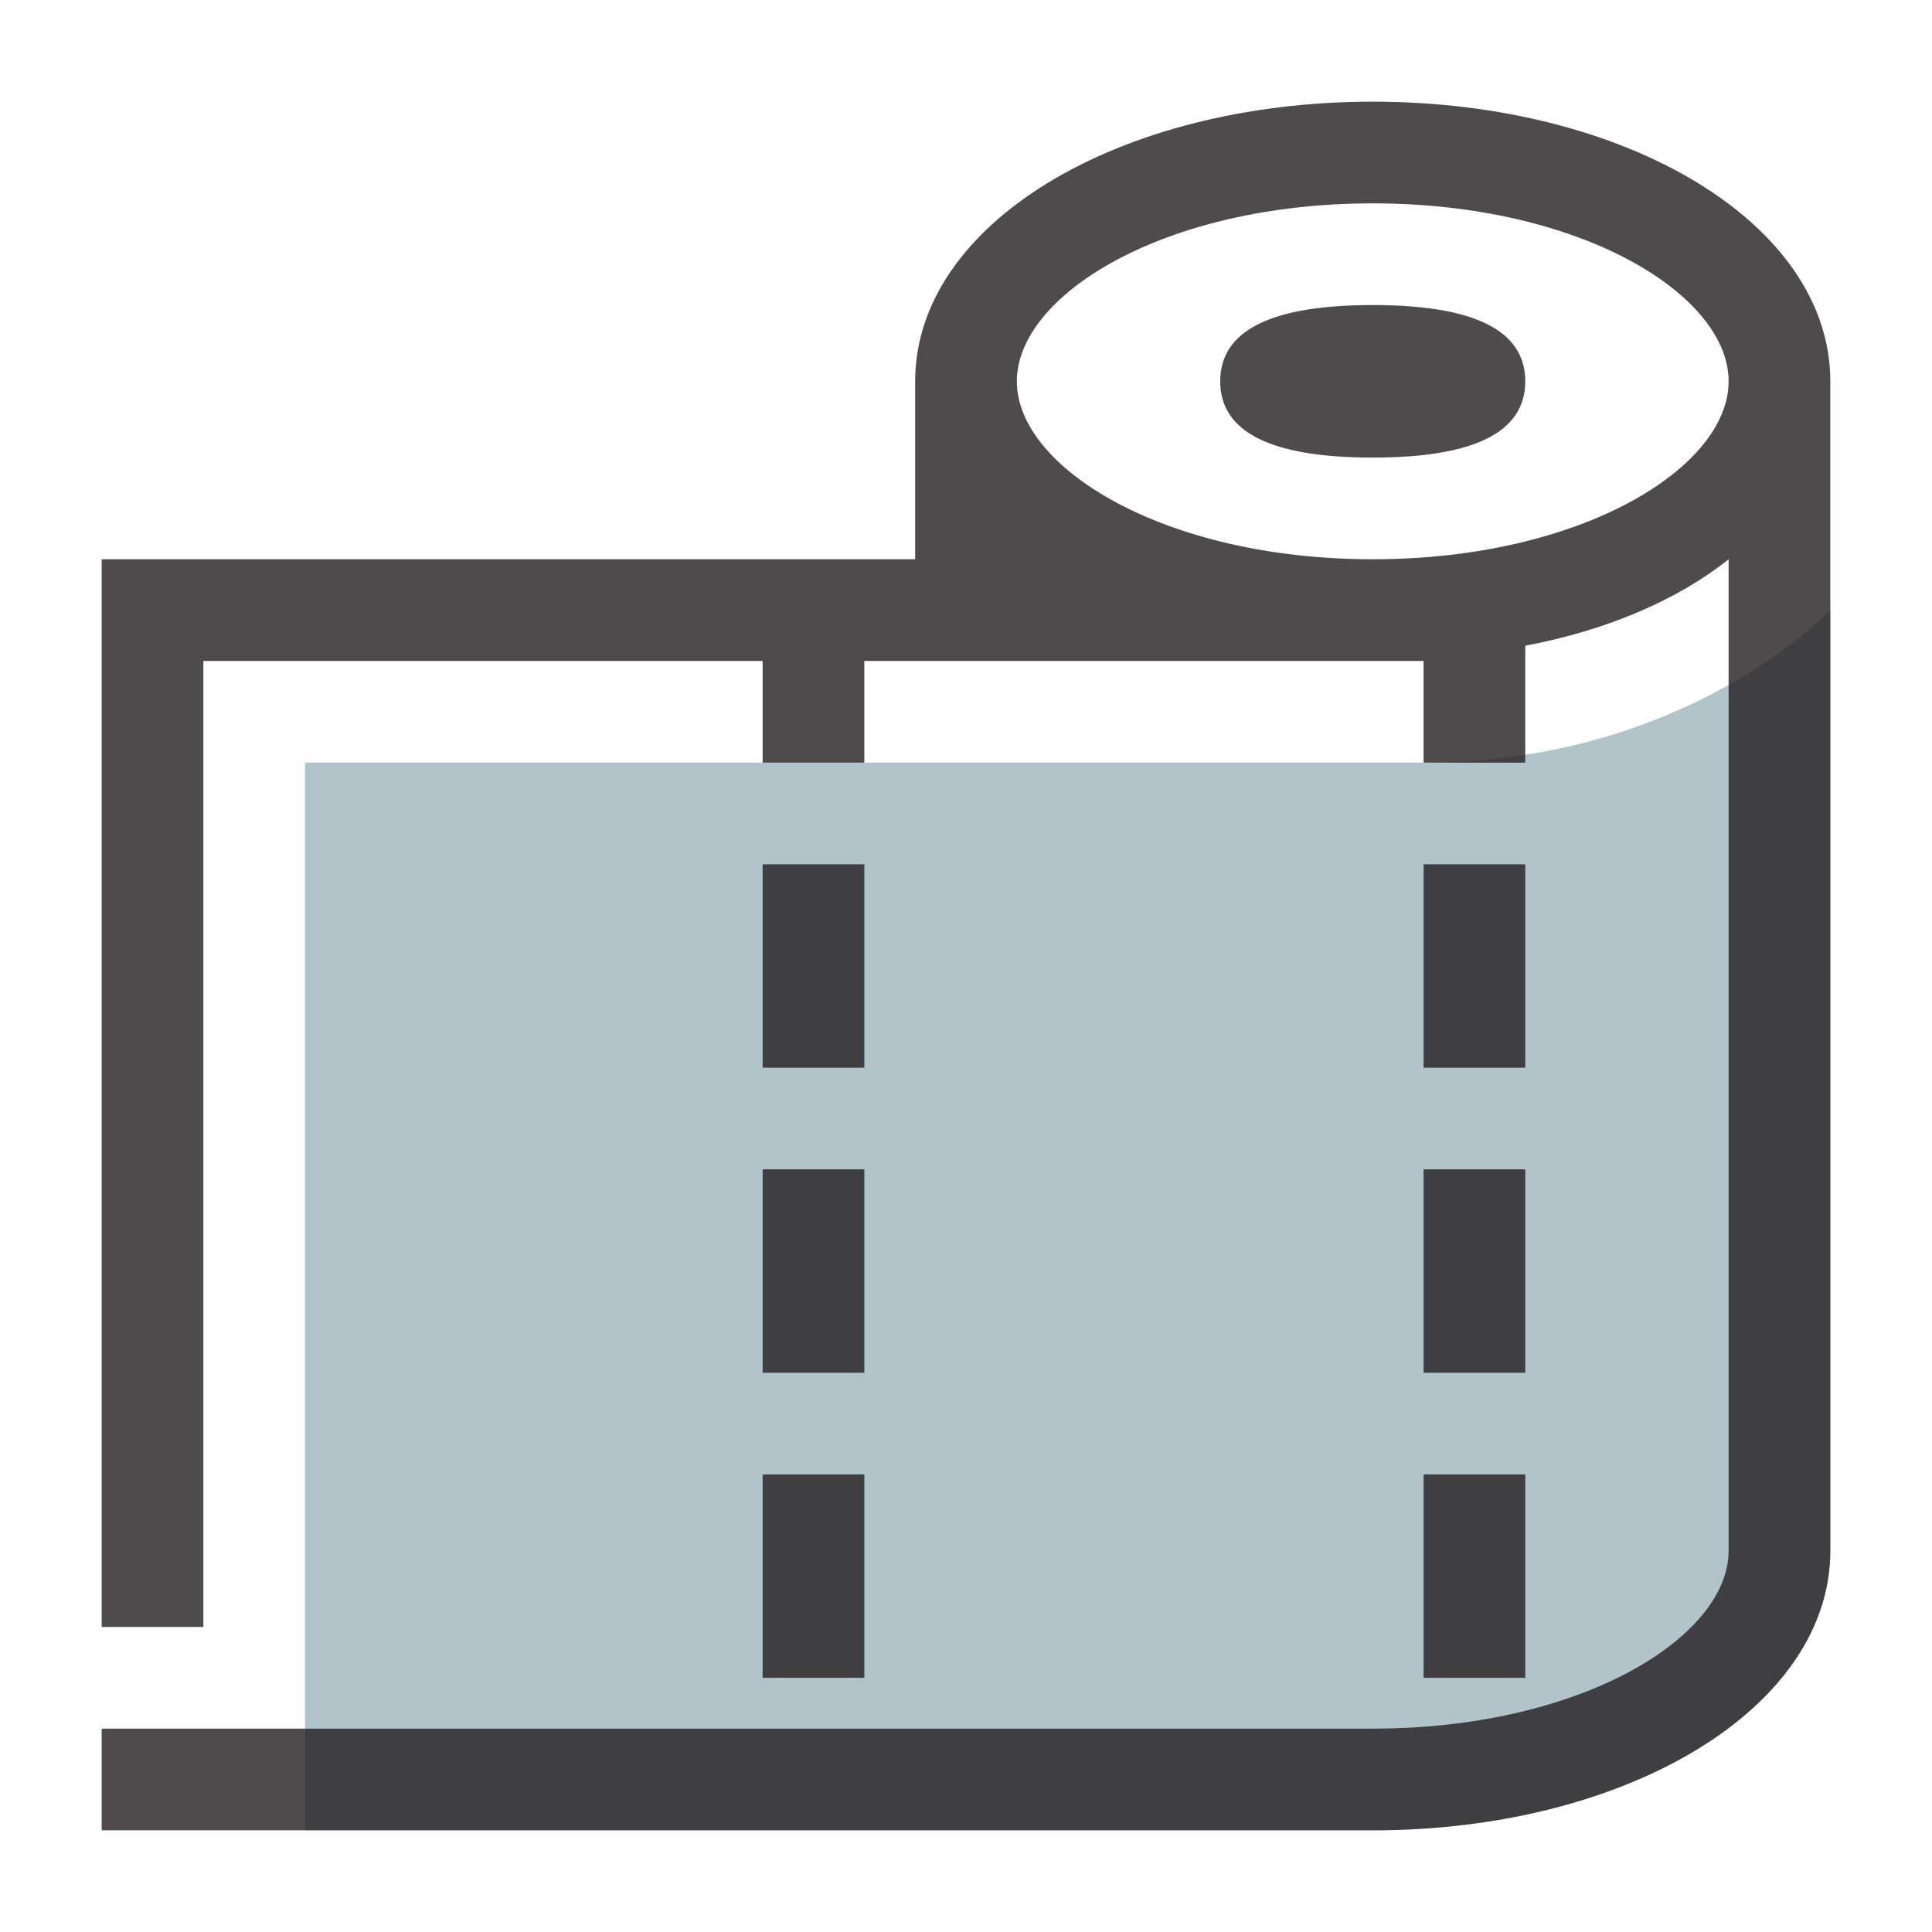
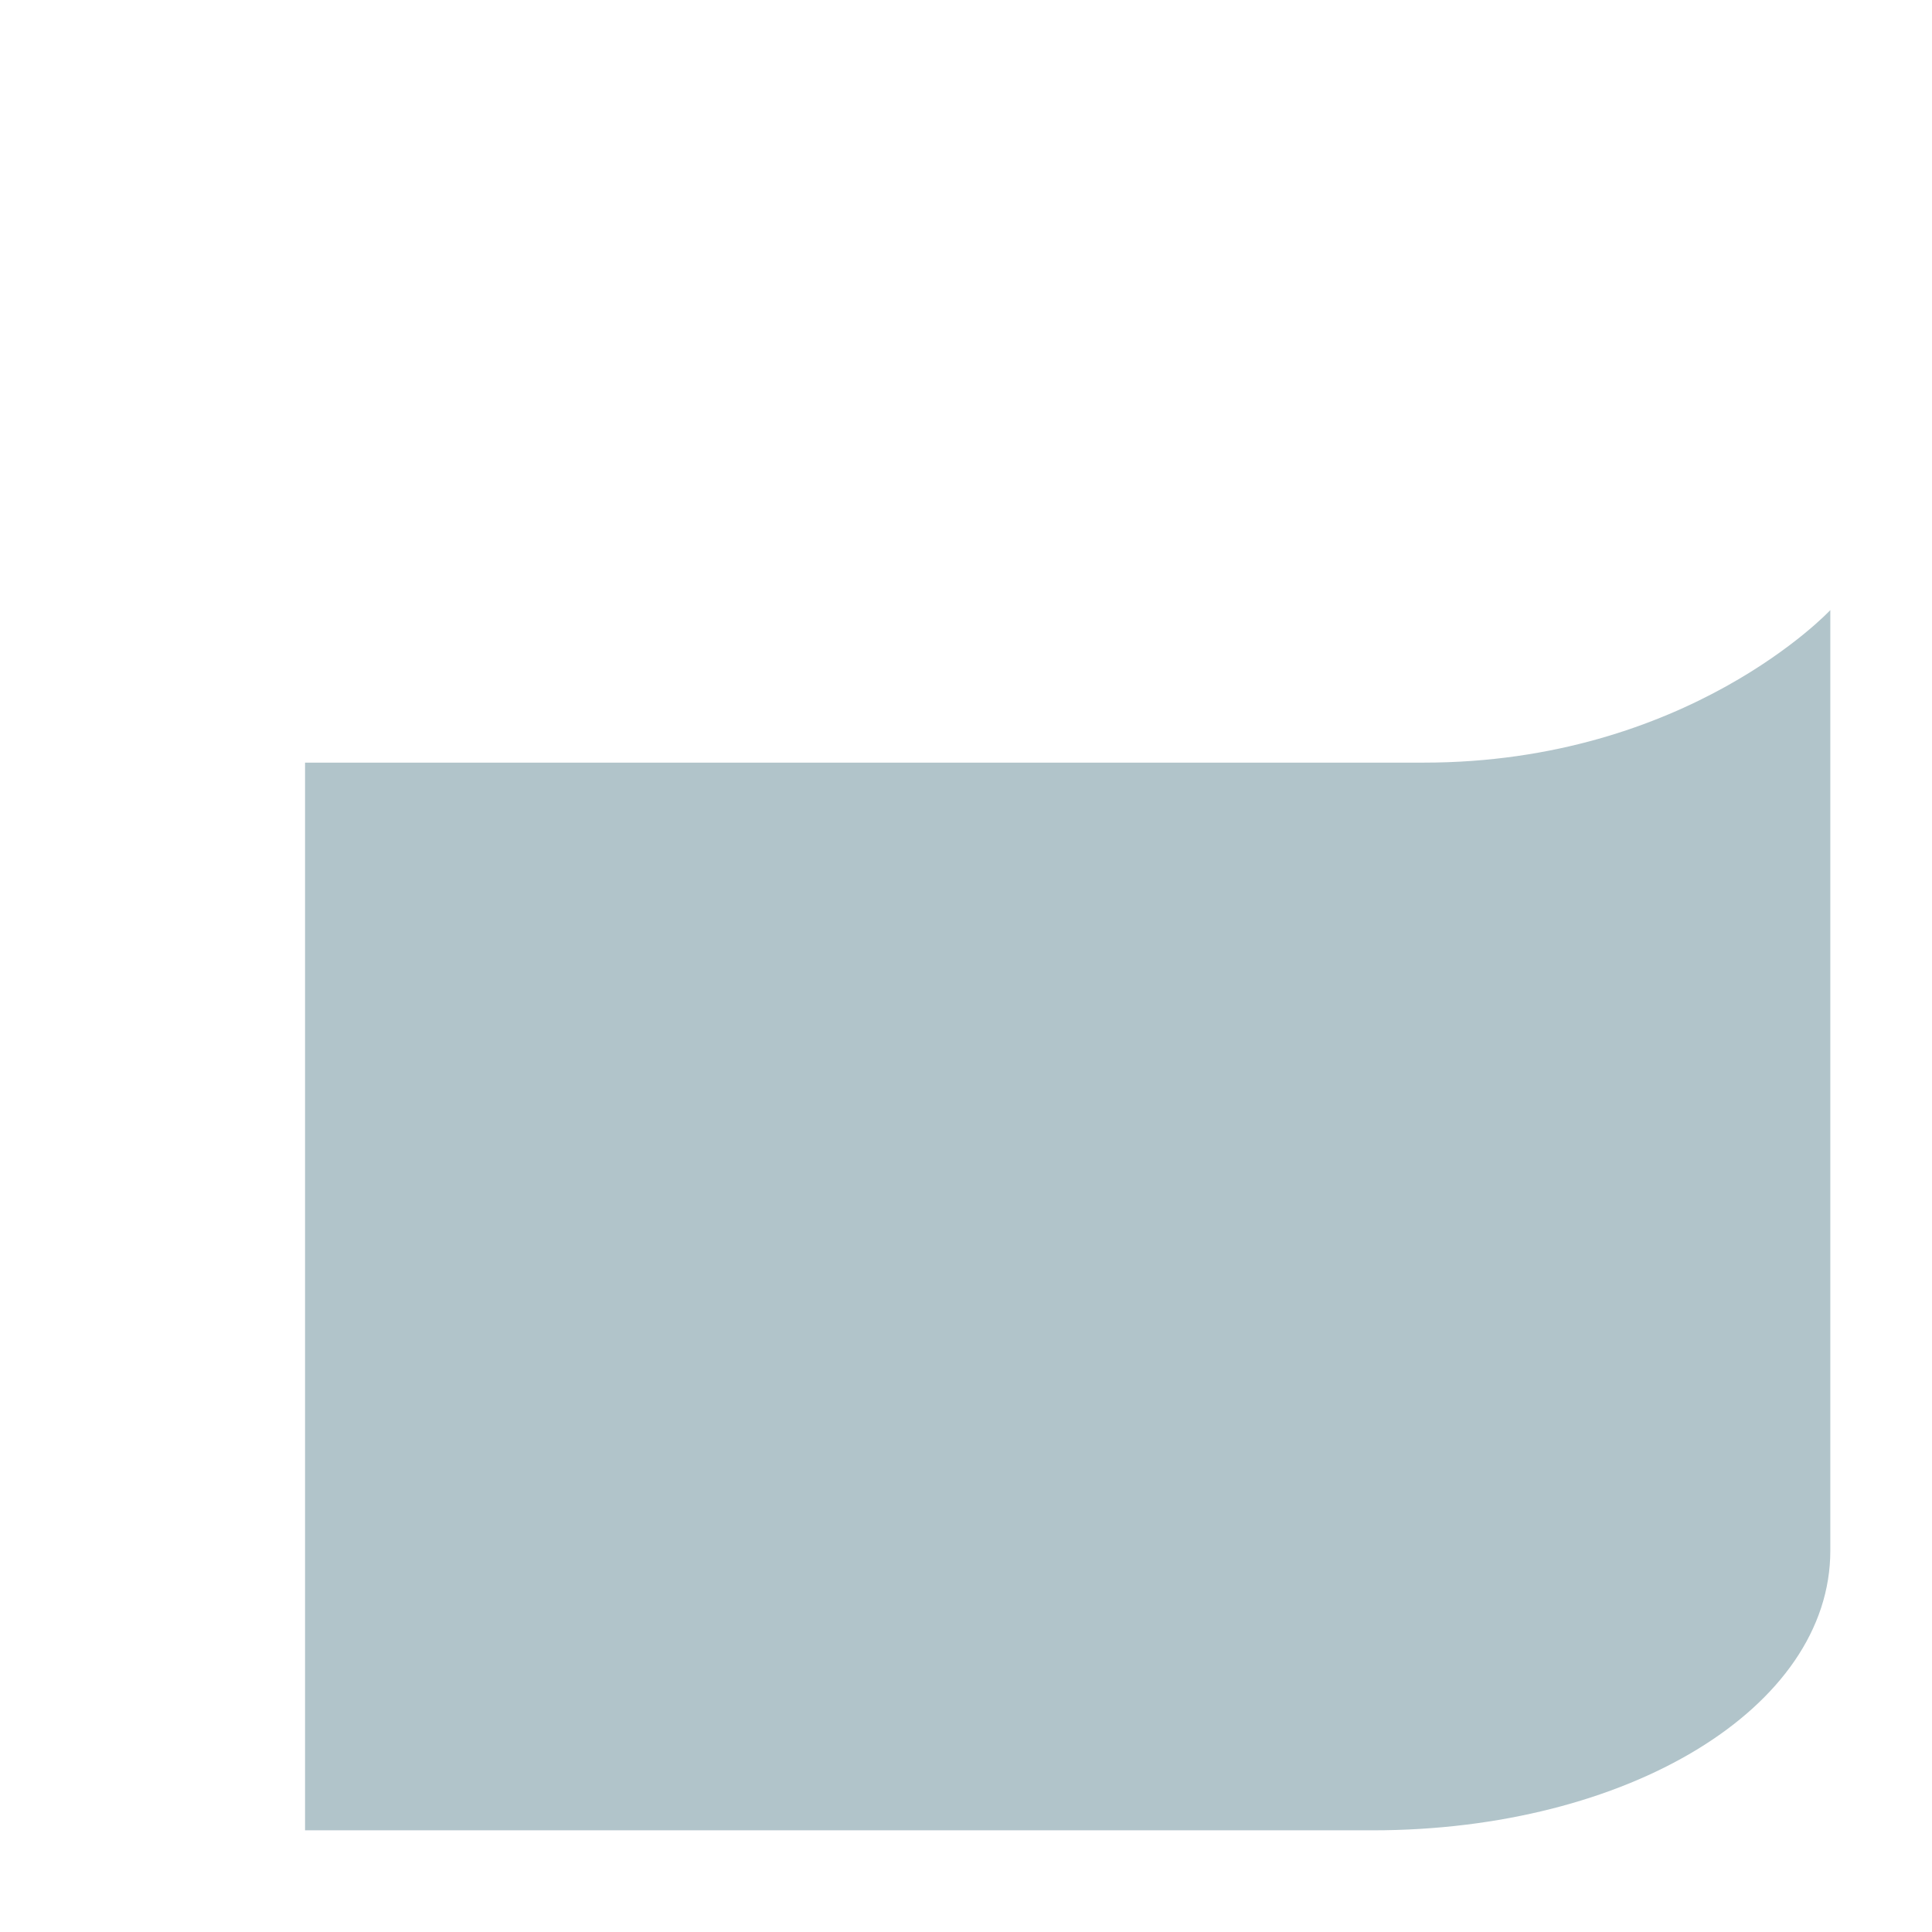
<svg xmlns="http://www.w3.org/2000/svg" version="1.1" id="Capa_1" x="0px" y="0px" viewBox="0 0 38 38" enable-background="new 0 0 38 38" xml:space="preserve">
  <path id="shock_x5F_color" fill="#B1C4CA" d="M28,15H6v21h21c5,0,9-2.4,9-5.5V12C36,12,33.2,15,28,15z" />
-   <path opacity="0.8" fill="#231F20" d="M27,2c-5,0-9,2.4-9,5.5V11H2v21h2V13h11v2h2v-2h10c0.3,0,0.7,0,1,0v2h2v-2.3  c1.6-0.3,3-0.9,4-1.7v19.5c0,1.7-2.9,3.5-7,3.5H2v2h25c5,0,9-2.4,9-5.5v-23C36,4.4,32,2,27,2z M20,11L20,11C20,11,20,11,20,11L20,11  z M27,11c-4.1,0-7-1.8-7-3.5S22.9,4,27,4s7,1.8,7,3.5S31.1,11,27,11z M30,7.5c0,1-1,1.5-3,1.5s-3-0.5-3-1.5S25,6,27,6S30,6.5,30,7.5  z M17,21h-2v-4h2V21z M15,23h2v4h-2V23z M15,29h2v4h-2V29z M30,21h-2v-4h2V21z M28,23h2v4h-2V23z M28,29h2v4h-2V29z" />
</svg>